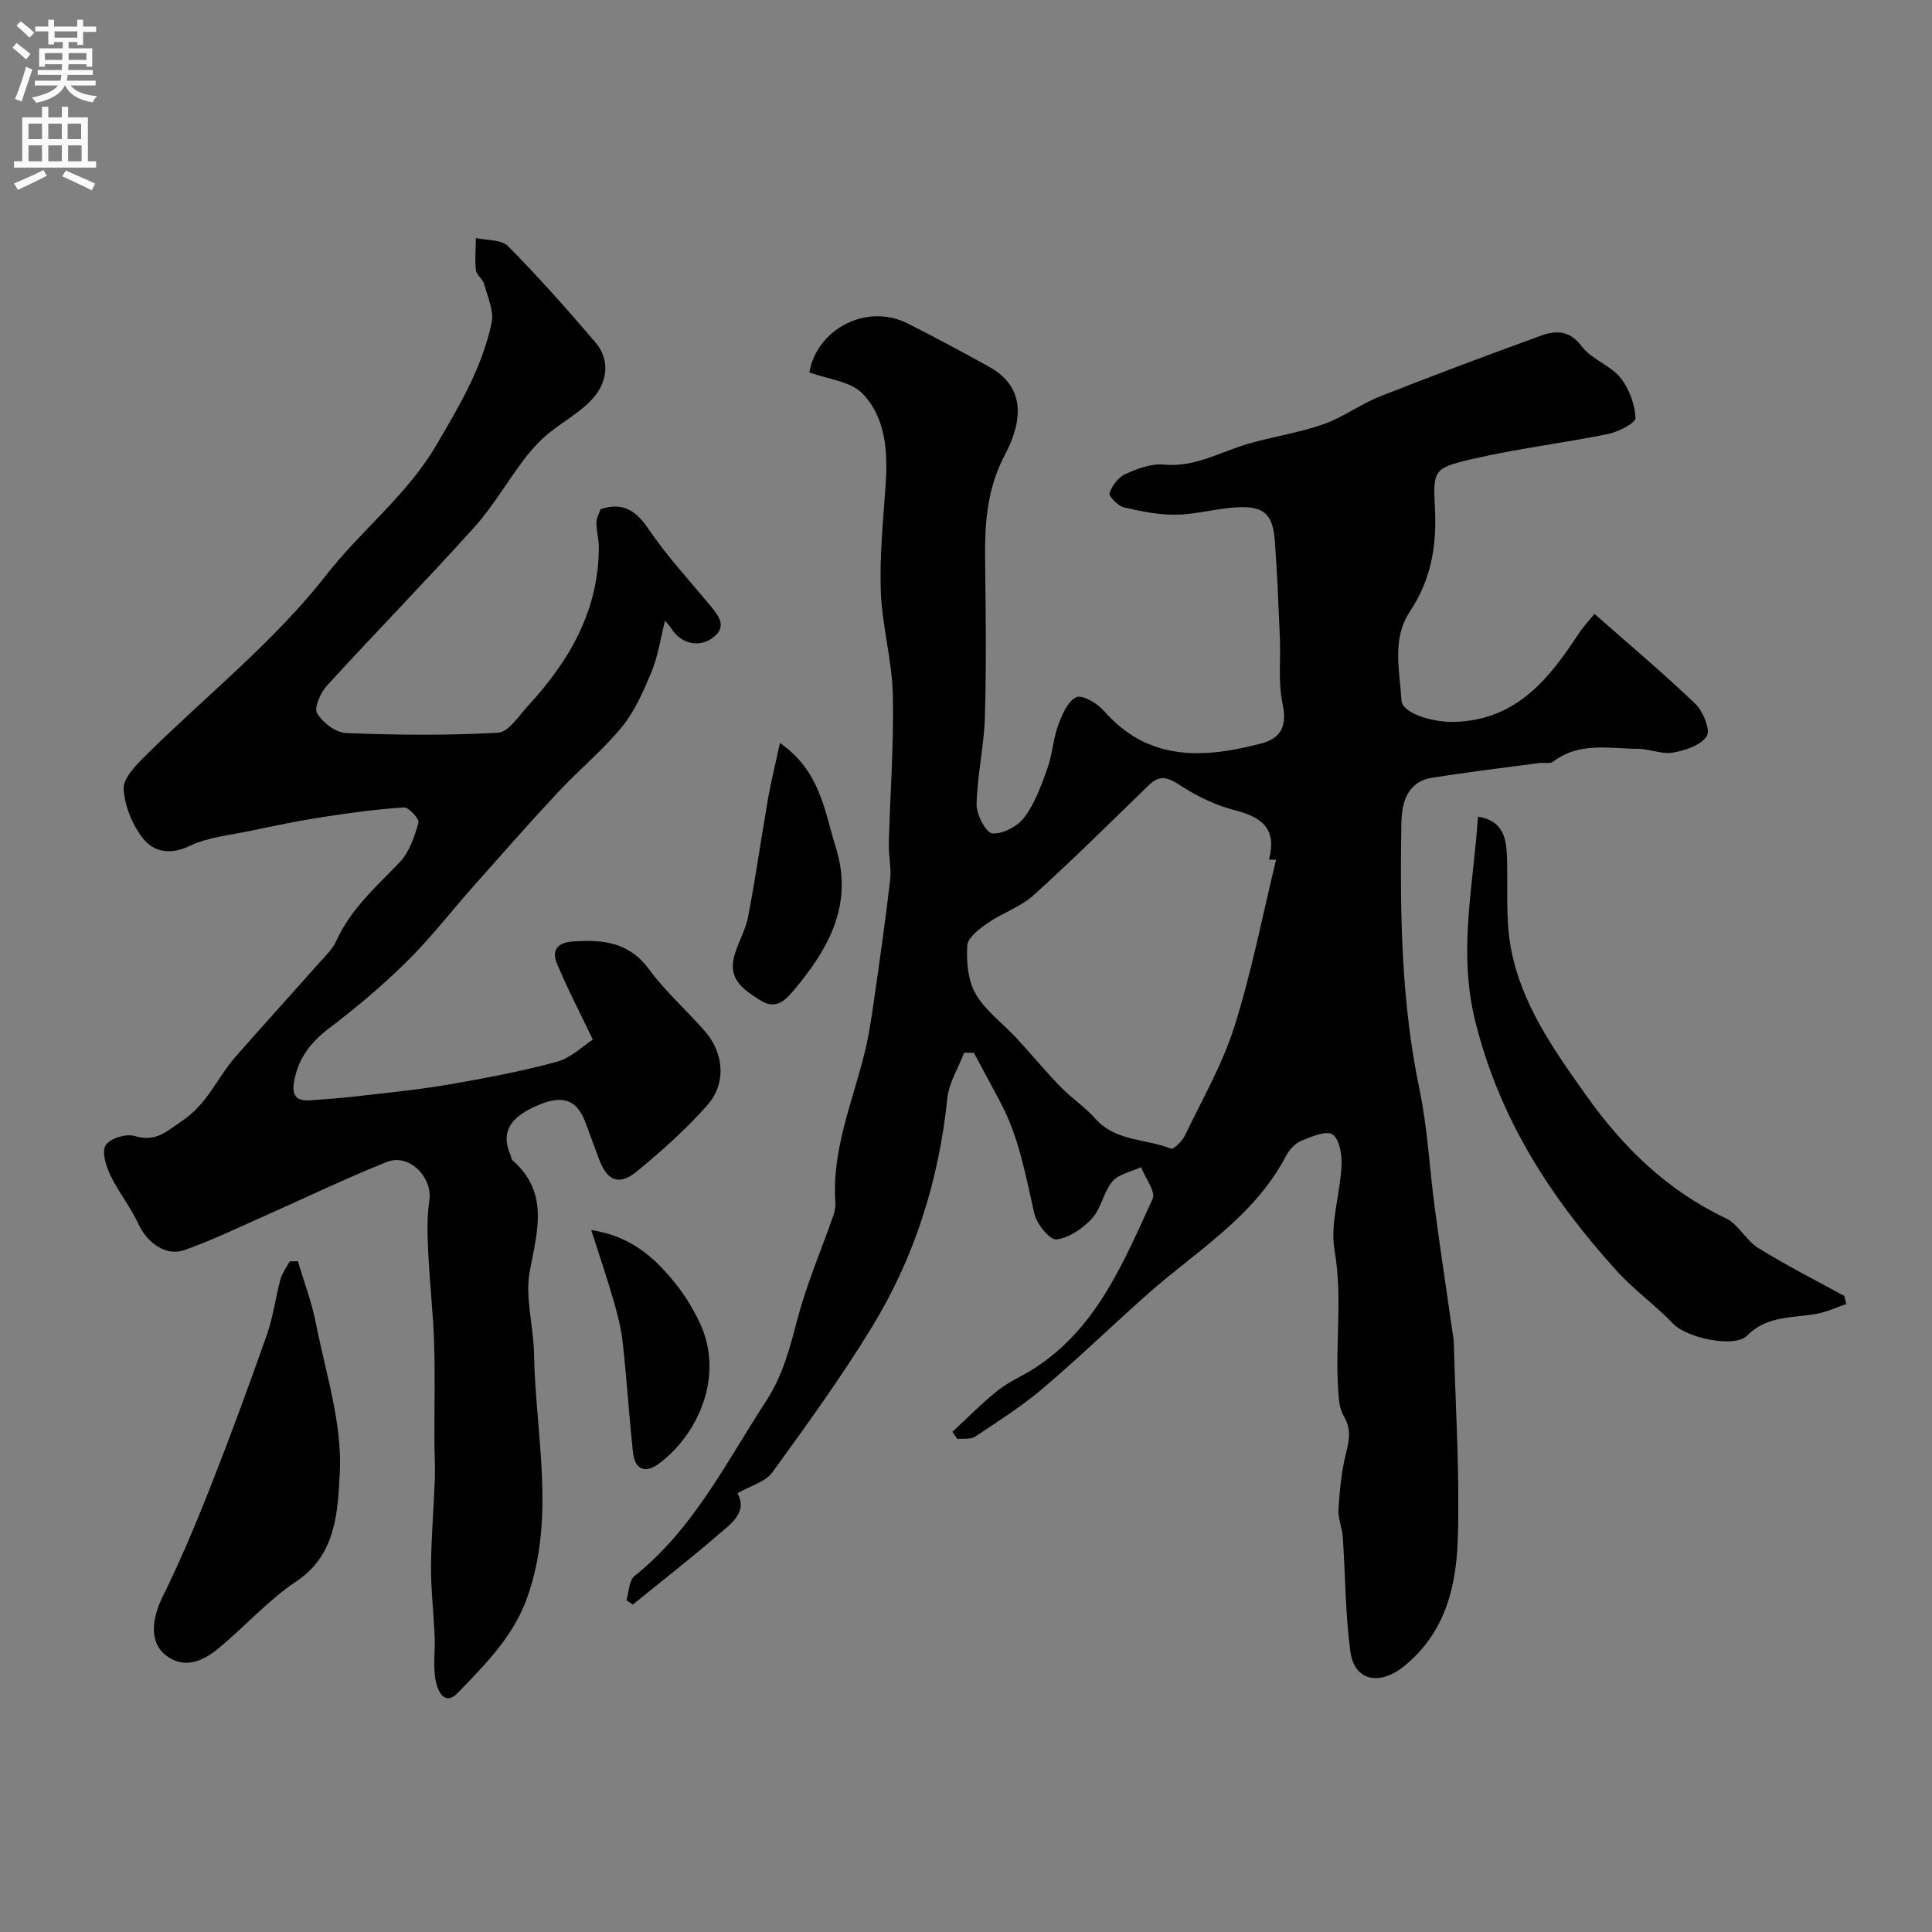
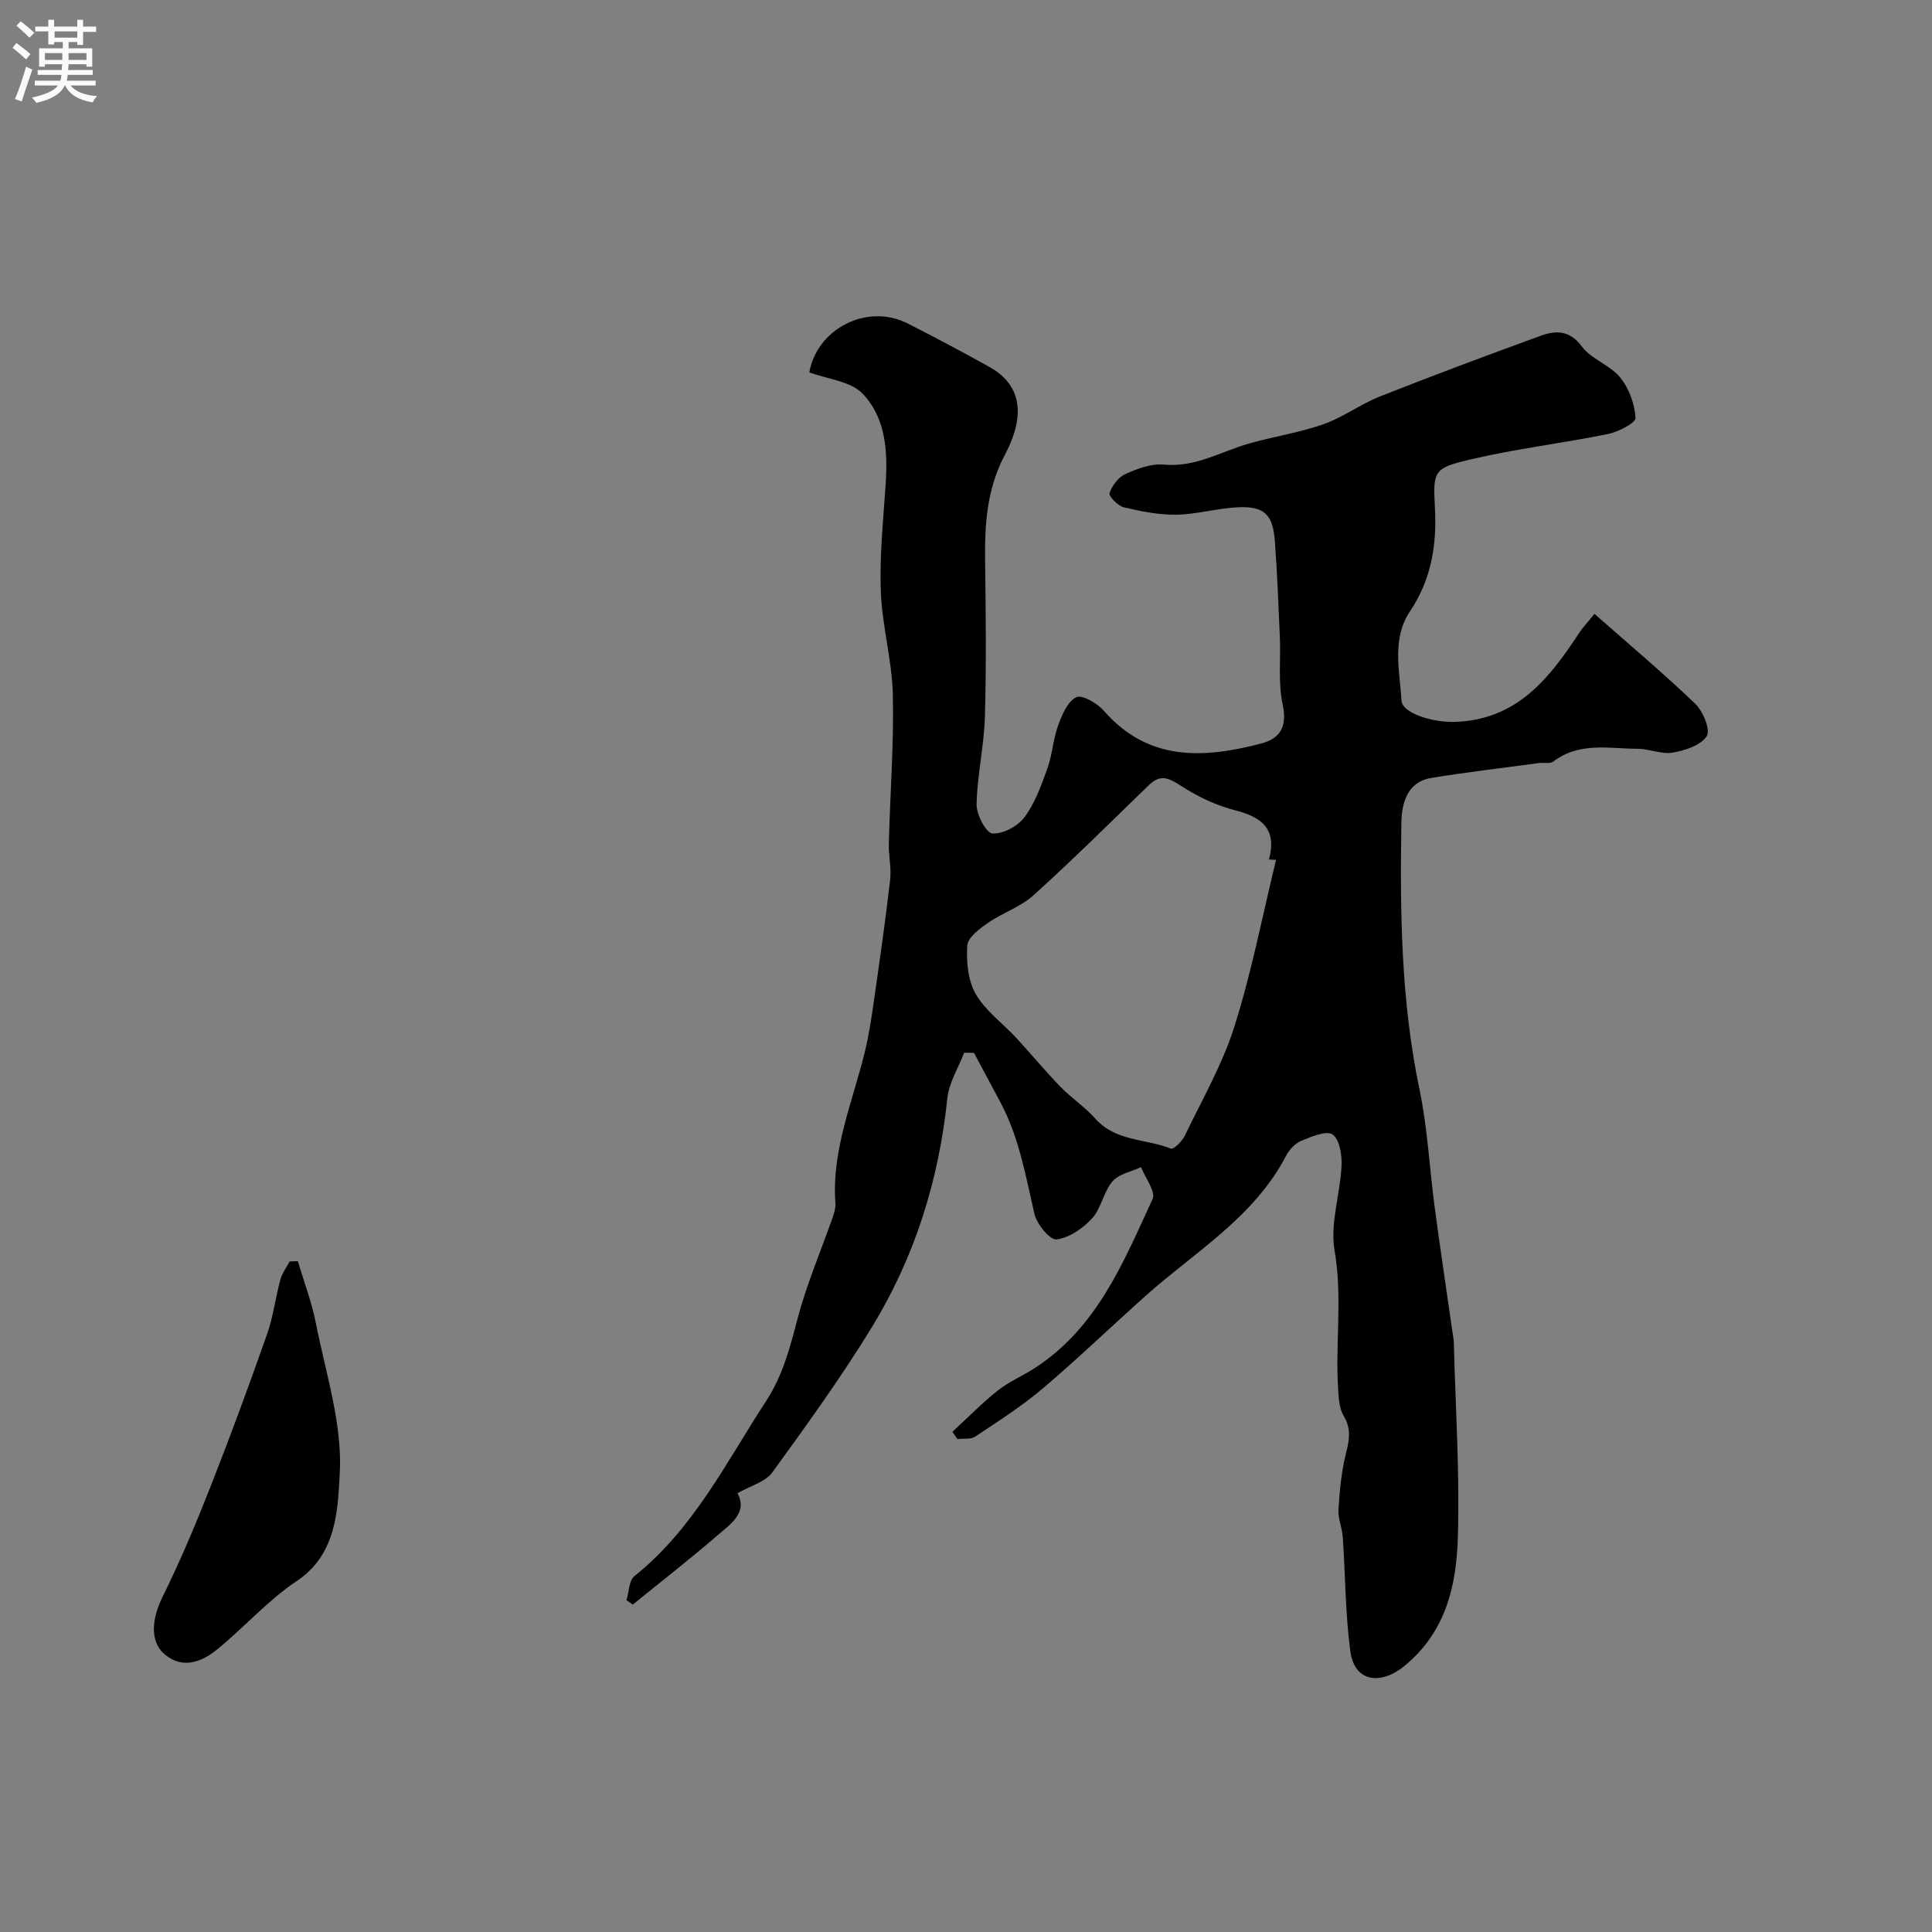
<svg xmlns="http://www.w3.org/2000/svg" enable-background="new 0 0 400 400" viewBox="0 0 400 400">
  <rect x="0" y="0" width="400" height="400" fill="#808080" stroke="none" />
  <g fill="#000001">
    <path d="m152.69 309.16c2.19 4.03-1.47 6.41-4.25 8.81-5.68 4.9-11.61 9.51-17.43 14.24-.44-.3-.87-.61-1.31-.91.53-1.7.51-4.07 1.66-4.99 12.23-9.77 18.98-23.54 27.26-36.25 3.51-5.38 4.94-11.11 6.52-17.1 1.89-7.14 4.83-13.99 7.28-20.99.32-.9.61-1.91.54-2.84-.81-11.11 3.64-21.17 6.16-31.62.83-3.46 1.35-7.01 1.85-10.54 1.18-8.24 2.37-16.49 3.32-24.76.29-2.49-.34-5.08-.27-7.62.27-10.27 1.07-20.54.83-30.8-.17-7.14-2.23-14.23-2.49-21.38-.27-7.38.52-14.81 1.01-22.21.45-6.82 0-13.73-4.79-18.71-2.48-2.58-7.22-2.98-11.02-4.4 1.6-9 11.9-14.41 20.39-10.11 5.68 2.88 11.31 5.88 16.88 8.98 6.18 3.43 7.87 9.39 3.25 18.14-3.86 7.3-4.22 14.62-4.12 22.37.14 10.66.26 21.34-.05 31.99-.18 6.04-1.59 12.04-1.72 18.07-.04 2.11 1.97 5.93 3.26 6.02 2.19.16 5.26-1.48 6.65-3.35 2.18-2.92 3.48-6.57 4.74-10.06 1.04-2.89 1.19-6.1 2.24-8.98.8-2.19 1.97-4.96 3.77-5.81 1.22-.58 4.33 1.26 5.69 2.81 9.2 10.52 20.61 9.89 32.52 6.79 4.14-1.08 5.46-3.59 4.49-8.18-.95-4.47-.37-9.26-.57-13.9-.28-6.6-.55-13.2-1.03-19.79-.41-5.6-2.2-7.33-7.76-7.05-4.22.21-8.41 1.46-12.62 1.53-3.64.06-7.34-.69-10.91-1.53-1.22-.29-3.15-2.31-2.94-2.94.51-1.54 1.83-3.29 3.27-3.94 2.47-1.11 5.37-2.21 7.96-1.96 6.46.62 11.72-2.64 17.48-4.31 5.14-1.49 10.5-2.27 15.53-4.03 4.07-1.42 7.67-4.15 11.7-5.75 11.03-4.36 22.14-8.51 33.29-12.57 3.12-1.14 5.98-1.24 8.55 2.2 1.97 2.64 5.83 3.84 7.94 6.42 1.83 2.24 3.01 5.49 3.18 8.37.06 1.03-3.55 2.9-5.7 3.34-9.41 1.91-19 3.04-28.34 5.23-7.7 1.8-7.92 2.3-7.5 9.96.43 7.8-.73 14.9-5.17 21.54-3.8 5.68-2.12 12.25-1.74 18.49.15 2.51 6.26 4.51 10.94 4.38 12.94-.37 19.66-8.99 25.9-18.51.71-1.08 1.63-2.03 3.11-3.85 7.14 6.29 14.21 12.23 20.87 18.61 1.62 1.55 3.19 5.42 2.38 6.69-1.21 1.9-4.46 2.97-7.01 3.42-2.3.4-4.83-.78-7.26-.79-5.95-.03-12.14-1.47-17.52 2.65-.66.51-1.94.17-2.93.3-7.43 1-14.87 1.87-22.26 3.07-5.15.84-6.19 5.37-6.25 9.33-.3 18.48-.07 36.92 3.75 55.17 1.67 7.99 2.06 16.24 3.14 24.35 1.12 8.42 2.39 16.81 3.59 25.22.14.98.35 1.95.38 2.94.35 13.43 1.23 26.88.83 40.29-.29 9.97-2.5 19.59-11.12 26.62-4.83 3.93-10.28 3.33-11.14-3.1-1.05-7.81-1.02-15.77-1.56-23.66-.13-1.91-1.02-3.82-.9-5.68.25-3.9.61-7.86 1.56-11.63.7-2.78 1.13-5.07-.47-7.74-.94-1.56-1.04-3.74-1.16-5.66-.6-9.5.94-18.97-.73-28.58-.97-5.58 1.16-11.66 1.44-17.54.11-2.23-.39-5.47-1.84-6.49-1.26-.89-4.38.43-6.47 1.29-1.28.53-2.51 1.84-3.17 3.11-6.65 12.77-18.88 19.89-29.12 29.03-7.14 6.37-14.03 13.02-21.32 19.2-4.34 3.67-9.19 6.76-13.94 9.92-.93.62-2.43.35-3.67.5-.35-.5-.69-.99-1.04-1.49 3.12-2.88 6.1-5.93 9.41-8.57 2.28-1.81 5.06-2.97 7.53-4.56 12.96-8.32 18.47-21.95 24.51-35.08.7-1.51-1.52-4.36-2.39-6.59-2.02.94-4.6 1.4-5.91 2.94-1.86 2.18-2.32 5.57-4.23 7.67-1.89 2.07-4.74 4.03-7.37 4.35-1.34.16-4.07-3.16-4.56-5.28-1.83-7.91-3.18-15.93-7.09-23.19-1.82-3.38-3.62-6.78-5.43-10.16-.68-.01-1.36-.02-2.03-.03-1.2 3.13-3.14 6.18-3.48 9.4-1.76 17-6.76 32.94-15.64 47.45-6.34 10.36-13.48 20.23-20.62 30.07-1.42 1.95-4.44 2.71-7.19 4.29zm111.5-131.13c-.49-.03-.97-.05-1.46-.08 1.67-6.3-1.41-8.75-6.96-10.17-4.02-1.02-7.98-2.93-11.46-5.21-2.52-1.65-4.2-2.2-6.45-.02-7.91 7.67-15.73 15.44-23.9 22.82-2.67 2.42-6.42 3.62-9.43 5.71-1.74 1.21-4.16 3.02-4.27 4.69-.21 3.34.14 7.24 1.76 10.04 2.02 3.49 5.6 6.06 8.41 9.1 3.07 3.32 5.95 6.82 9.1 10.07 2.28 2.35 5.1 4.2 7.26 6.64 4.22 4.75 10.47 4.11 15.66 6.2.53.21 2.31-1.55 2.86-2.7 3.58-7.46 7.79-14.75 10.26-22.59 3.57-11.28 5.82-22.98 8.62-34.5z" />
-     <path d="m122.74 215.24c-2.91-6.1-5.41-10.85-7.44-15.79-1.08-2.63-.02-4.29 3.27-4.52 6.19-.43 11.63.07 15.8 5.75 3.4 4.64 7.83 8.51 11.62 12.88 3.9 4.5 4.42 10.77.46 15.25-4.41 4.99-9.45 9.49-14.6 13.72-3.67 3.02-6.14 1.96-7.79-2.46-.91-2.44-1.83-4.87-2.71-7.32-1.75-4.9-4.53-6.11-9.52-4.11-6.36 2.54-8.24 5.85-6.08 10.66.13.3.12.73.34.92 7.67 6.7 5.14 14.63 3.59 22.99-1.01 5.43.78 11.32.88 17.02.3 16.86 4.55 33.79-1.41 50.54-2.87 8.06-8.69 13.83-14.33 19.68-2.9 3.01-4.29-.61-4.66-2.7-.52-2.91-.04-5.98-.17-8.97-.2-4.8-.78-9.6-.75-14.4.04-6.09.57-12.18.79-18.27.1-2.68-.09-5.37-.09-8.06-.02-6.7.16-13.4-.06-20.09-.21-6.25-.93-12.48-1.22-18.72-.17-3.55-.3-7.17.23-10.66.73-4.79-4.15-9.85-8.76-8.02-8.59 3.41-16.92 7.46-25.38 11.2-5.49 2.43-10.91 5.06-16.55 7.05-3.86 1.37-7.75-1.52-9.54-5.39-1.63-3.55-4.18-6.67-5.86-10.2-.89-1.87-1.77-4.86-.9-6.15.95-1.41 4.25-2.41 5.99-1.87 4.42 1.38 6.71-1.07 9.93-3.22 5.12-3.42 7.2-8.92 10.96-13.21 5.59-6.37 11.3-12.65 16.92-18.99 1.41-1.59 3.09-3.13 3.94-5.01 2.99-6.6 8.27-11.19 13.12-16.26 2-2.09 3.05-5.29 3.89-8.17.22-.75-2.02-3.23-3.01-3.17-5.69.37-11.37 1.14-17.01 2.02-4.96.77-9.88 1.79-14.79 2.83-4.26.9-8.8 1.3-12.63 3.14-3.98 1.91-7.38 1.19-9.53-1.49-2.25-2.81-3.87-6.76-4.08-10.31-.13-2.21 2.53-4.93 4.48-6.86 12.57-12.44 26.69-23.64 37.47-37.45 7.23-9.26 16.67-16.52 22.68-26.72 4.78-8.12 9.61-16.23 11.56-25.53.51-2.45-.84-5.34-1.55-7.97-.29-1.05-1.59-1.89-1.71-2.91-.25-2.18-.03-4.42 0-6.64 2.26.51 5.28.28 6.65 1.67 6.3 6.39 12.27 13.11 18.1 19.94 3.1 3.63 2.42 8.09-.3 11.32-2.66 3.15-6.63 5.15-9.84 7.87-1.82 1.55-3.42 3.42-4.87 5.34-3.43 4.56-6.32 9.58-10.12 13.79-9.98 11.07-20.4 21.74-30.46 32.74-1.32 1.45-2.71 4.56-2.04 5.71 1.13 1.94 3.86 4.03 5.99 4.11 10.48.42 21.01.52 31.48-.07 2.18-.12 4.3-3.51 6.22-5.59 8.54-9.26 14.6-19.68 14.64-32.74.01-1.73-.5-3.46-.5-5.19 0-.92.56-1.84.87-2.77 4.41-1.45 7.17.09 9.82 3.99 3.85 5.67 8.56 10.77 12.96 16.07 1.76 2.13 3.43 4.3.47 6.55-2.89 2.19-6.68 1.22-8.6-1.89-.23-.38-.56-.7-1.31-1.63-.98 3.88-1.47 7.38-2.78 10.54-1.65 3.99-3.44 8.15-6.14 11.45-3.97 4.86-8.92 8.9-13.22 13.51-5.97 6.39-11.74 12.97-17.55 19.51-4.59 5.17-8.83 10.69-13.74 15.54-5.02 4.96-10.47 9.54-16.09 13.81-3.88 2.95-6.43 6.25-7.29 11.11-.61 3.42.99 4.02 3.69 3.82 3.1-.23 6.19-.45 9.28-.81 6.31-.74 12.66-1.34 18.92-2.42 7.56-1.3 15.13-2.73 22.52-4.73 2.93-.79 5.4-3.27 7.45-4.59z" />
-     <path d="m382.26 269.97c-1.95.68-3.85 1.58-5.86 1.98-5.03 1.01-10.39.27-14.63 4.54-2.71 2.73-12.59.45-15.31-2.38-3.77-3.92-8.29-7.15-11.92-11.19-13.45-14.92-23.99-31.08-29.06-51.3-3.69-14.73-.39-28.2.51-42.56 5.17.88 5.87 4.38 6.01 8.26.22 6.28-.33 12.71.79 18.83 2.12 11.66 8.94 21.25 15.65 30.7 7.59 10.69 16.76 19.65 28.86 25.37 2.62 1.24 4.18 4.59 6.73 6.17 5.78 3.58 11.86 6.66 17.83 9.94.12.55.26 1.1.4 1.64z" />
    <path d="m61.67 261.11c1.26 4.27 2.87 8.47 3.72 12.81 2.04 10.38 5.54 20.93 4.95 31.22-.42 7.36-.58 16.64-8.89 22.19-5.97 3.98-10.85 9.56-16.46 14.14-3.13 2.55-7 4.14-10.7 1.2-3.38-2.68-2.91-7.47-.57-12.19 3.65-7.39 6.85-15.02 9.87-22.69 4.1-10.43 7.97-20.95 11.69-31.52 1.29-3.65 1.75-7.59 2.77-11.34.36-1.33 1.26-2.51 1.92-3.76.56-.03 1.13-.05 1.7-.06z" />
-     <path d="m161.48 153.83c8.38 5.82 9.18 14.03 11.55 21.55 3.76 11.95-1.54 21.18-8.79 29.77-1.63 1.93-3.6 3.98-6.76 1.99-3.25-2.05-6.53-4.12-5.6-8.58.62-2.98 2.43-5.72 3-8.71 1.57-8.14 2.71-16.36 4.14-24.53.68-3.86 1.64-7.67 2.46-11.49z" />
-     <path d="m122.41 254.67c8.43 1.3 13.25 5.87 17.48 11.13 1.92 2.39 3.56 5.09 4.89 7.86 5.53 11.46-.68 23.79-8.43 29.42-2.86 2.07-4.93 1.15-5.32-2.5-.79-7.5-1.27-15.03-2.09-22.52-.31-2.88-1.03-5.74-1.83-8.53-1.33-4.63-2.88-9.19-4.7-14.86z" />
  </g>
  <path d="m2.6 9.9.8-1c.9.7 1.9 1.4 2.9 2.3l-.9 1.1c-1.1-1-2-1.8-2.8-2.4zm.5 10.6c.9-2.1 1.6-4.3 2.3-6.7.4.2.8.4 1.3.6-.7 2.1-1.5 4.3-2.2 6.6zm.3-15.2.9-.9c1 .8 2 1.6 2.8 2.4l-1 1c-.9-.9-1.8-1.7-2.7-2.5zm12.6-1.2h1.2v1.4h2.7v1.1h-2.7v2.7h-1.2v-.6h-1.8v1.3h4.9v3.8h-1.2v-.5h-3.7c0 .4-.1.9-.1 1.2h5.1v1h-5.2c0 .5-.1.9-.2 1.2h6v1h-5.2c1.1 1.3 2.9 2 5.5 2.2-.4.4-.7.8-.9 1.3-2.9-.5-4.8-1.6-5.7-3.5h-.1c-.8 1.7-2.7 2.9-5.9 3.6-.2-.4-.6-.8-.9-1.1 2.8-.6 4.6-1.4 5.4-2.5h-4.8v-1h5.3c.1-.3.2-.7.2-1.2h-4.9v-1h5c0-.4 0-.8.1-1.2h-3.6v.5h-1.2v-3.8h4.9v-1.3h-1.8v.5h-1.2v-2.7h-2.7v-1h2.7v-1.4h1.2v1.4h4.8zm-6.7 8.3h3.6c0-.4 0-.9 0-1.4h-3.6zm1.9-4.6h4.8v-1.3h-4.7v1.3zm6.7 3.2h-3.7v1.4h3.7v-2.4z" fill="#fafafb" />
-   <path d="m8.7 22.1h1.3v2.2h2.8v-2.2h1.3v2.2h4.1v9.1h1.7v1.3h-17v-1.3h1.7v-9.1h4.1zm.3 13.1.7 1.2c-1.8.9-3.8 1.9-6 2.9-.2-.4-.5-.8-.8-1.3 2.3-1 4.4-1.9 6.1-2.8zm-3.1-6.4h2.8v-3.2h-2.8zm0 4.6h2.8v-3.3h-2.8zm4.1-4.6h2.8v-3.2h-2.8zm0 4.6h2.8v-3.3h-2.8zm3.6 1.9c2.1.9 4.1 1.8 6.1 2.7l-.7 1.4c-2.2-1.1-4.2-2-6.1-2.9zm3.2-9.7h-2.8v3.2h2.8zm-2.7 7.8h2.8v-3.3h-2.8z" fill="#fafafb" />
</svg>